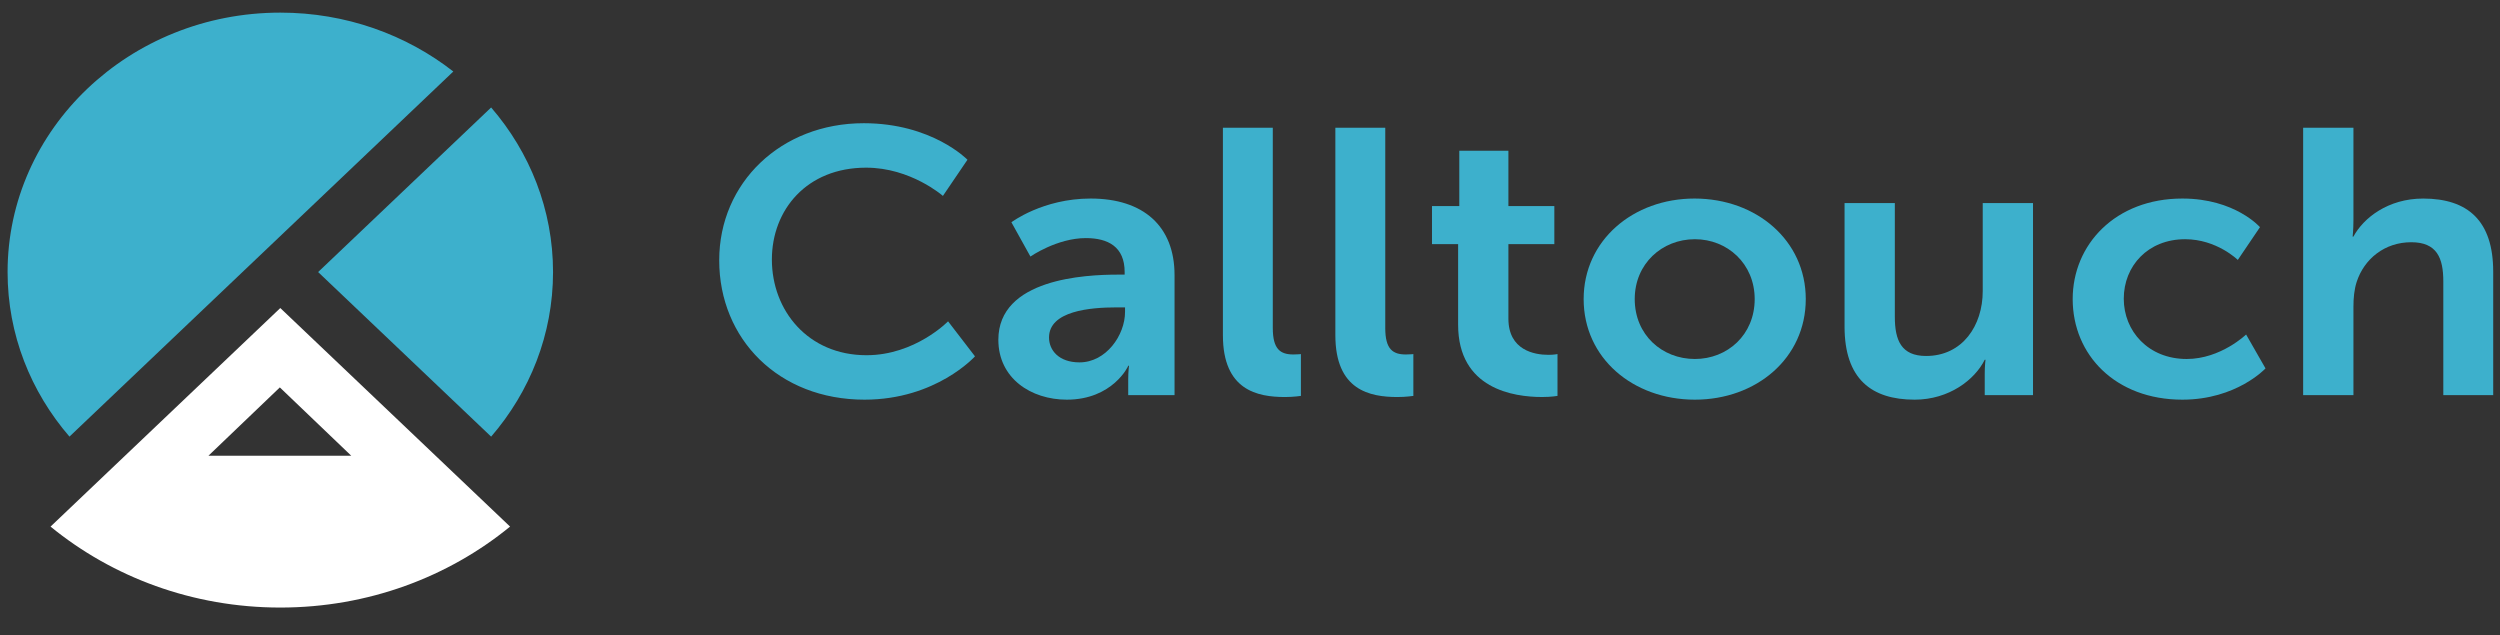
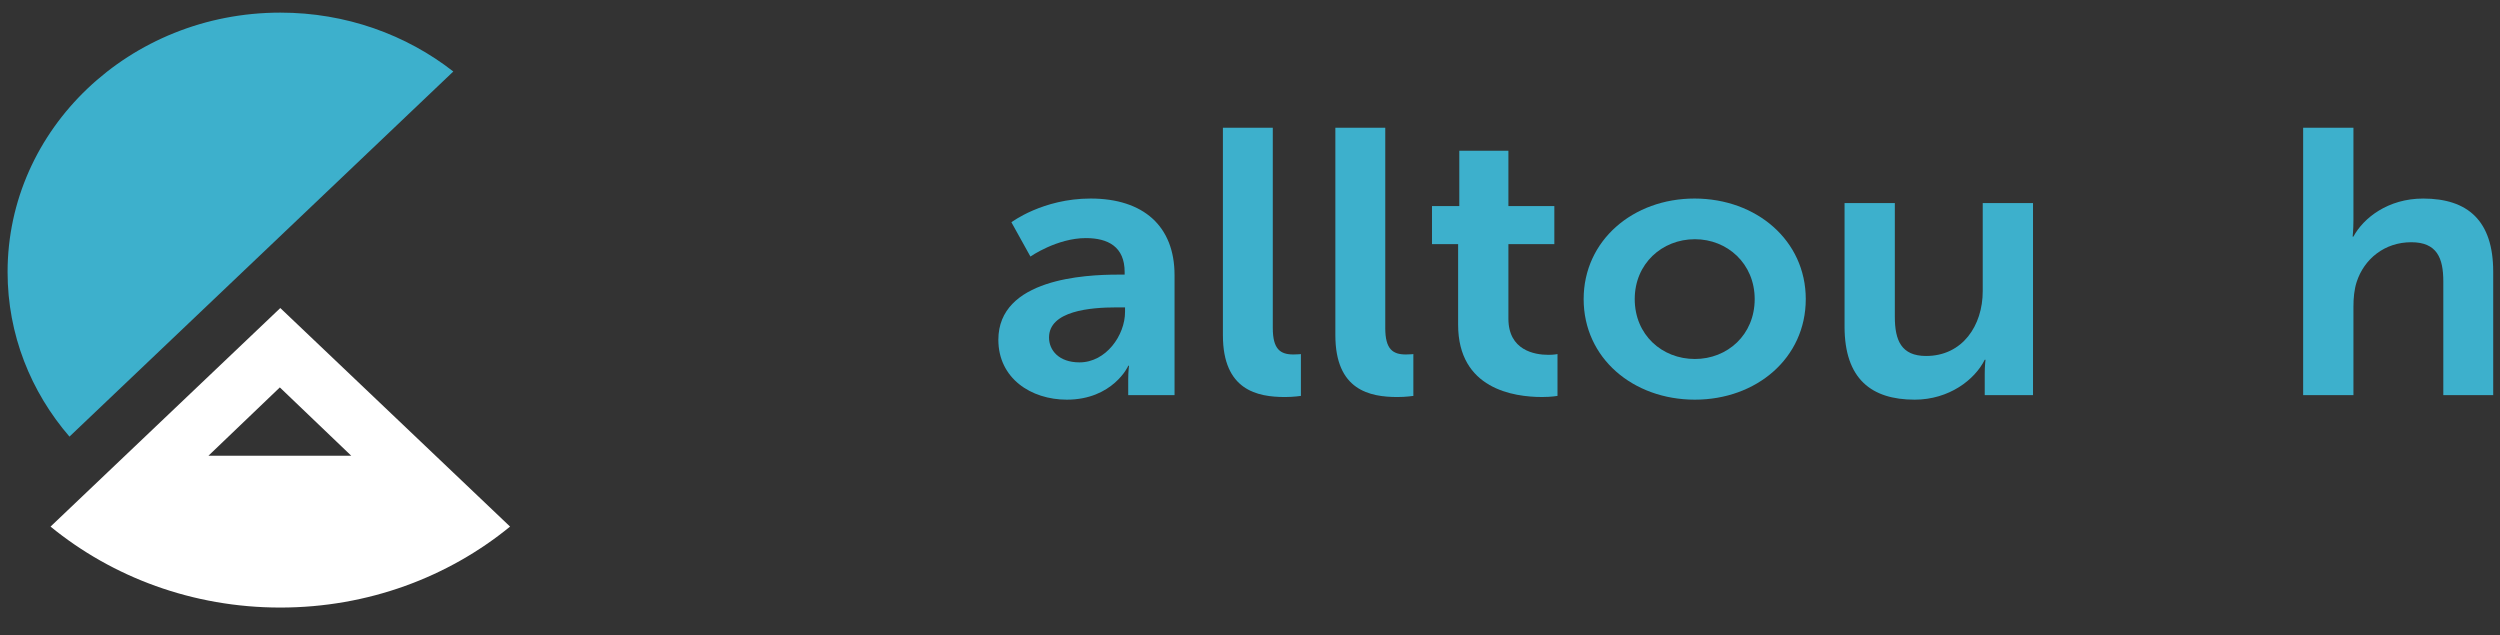
<svg xmlns="http://www.w3.org/2000/svg" width="185px" height="47px" viewBox="0 0 185 47">
  <rect x="0" y="0" width="185" height="47" fill="#333333" stroke="none" />
  <title>Group</title>
  <g id="Page-4" stroke="none" stroke-width="1" fill="none" fill-rule="evenodd">
    <g id="Calltouch_Guidelines" transform="translate(-333, -422)">
      <g id="Group-227" transform="translate(106, 290.276)">
        <g id="Group" transform="translate(227.561, 132.658)">
-           <path d="M35.783,31.377 C38.645,28.062 40.364,23.822 40.364,19.198 C40.364,14.575 38.645,10.334 35.783,7.019 L22.98,19.198 L35.783,31.377 Z" id="Fill-203" fill="#3DB0CC" />
          <path d="M32.984,34.039 L20.181,21.861 L7.379,34.038 L3.179,38.034 C7.747,41.768 13.687,44.025 20.182,44.025 C26.677,44.025 32.617,41.768 37.184,38.034 L32.984,34.039 Z M20.147,27.734 L25.429,32.788 L14.866,32.788 L20.147,27.734 Z" id="Fill-205" fill="#FFFFFF" />
          <path d="M20.182,0 C9.036,0 0,8.595 0,19.198 C0,23.821 1.718,28.062 4.58,31.375 L32.984,4.357 C29.501,1.635 25.042,0 20.182,0" id="Fill-207" fill="#3DB0CC" />
-           <path d="M63.355,8.184 C68.424,8.184 71.031,10.887 71.031,10.887 L69.215,13.563 C69.215,13.563 66.841,11.473 63.531,11.473 C59.136,11.473 56.558,14.594 56.558,18.273 C56.558,22.036 59.224,25.352 63.56,25.352 C67.164,25.352 69.596,22.844 69.596,22.844 L71.588,25.435 C71.588,25.435 68.717,28.641 63.414,28.641 C57.056,28.641 52.661,24.153 52.661,18.329 C52.661,12.587 57.231,8.184 63.355,8.184" id="Fill-209" fill="#3DB0CC" />
          <path d="M82.165,19.388 L82.663,19.388 L82.663,19.193 C82.663,17.325 81.432,16.685 79.792,16.685 C77.653,16.685 75.69,18.05 75.69,18.05 L74.283,15.514 C74.283,15.514 76.598,13.758 80.143,13.758 C84.069,13.758 86.355,15.82 86.355,19.416 L86.355,28.306 L82.927,28.306 L82.927,27.136 C82.927,26.579 82.985,26.132 82.985,26.132 L82.927,26.132 C82.956,26.132 81.784,28.641 78.385,28.641 C75.719,28.641 73.317,27.052 73.317,24.209 C73.317,19.694 79.733,19.388 82.165,19.388 M79.323,25.882 C81.286,25.882 82.692,23.875 82.692,22.147 L82.692,21.813 L82.048,21.813 C80.143,21.813 77.067,22.064 77.067,24.042 C77.067,24.99 77.799,25.882 79.323,25.882" id="Fill-211" fill="#3DB0CC" />
          <path d="M89.934,8.519 L93.626,8.519 L93.626,23.346 C93.626,24.906 94.182,25.297 95.149,25.297 C95.442,25.297 95.706,25.269 95.706,25.269 L95.706,28.363 C95.706,28.363 95.149,28.446 94.534,28.446 C92.483,28.446 89.934,27.945 89.934,23.875 L89.934,8.519 Z" id="Fill-213" fill="#3DB0CC" />
          <path d="M98.256,8.519 L101.948,8.519 L101.948,23.346 C101.948,24.906 102.504,25.297 103.471,25.297 C103.764,25.297 104.028,25.269 104.028,25.269 L104.028,28.363 C104.028,28.363 103.471,28.446 102.856,28.446 C100.805,28.446 98.256,27.945 98.256,23.875 L98.256,8.519 Z" id="Fill-215" fill="#3DB0CC" />
          <path d="M107.34,17.13 L105.406,17.13 L105.406,14.315 L107.427,14.315 L107.427,10.218 L111.061,10.218 L111.061,14.315 L114.46,14.315 L114.46,17.13 L111.061,17.13 L111.061,22.649 C111.061,24.99 112.995,25.324 114.019,25.324 C114.43,25.324 114.694,25.268 114.694,25.268 L114.694,28.362 C114.694,28.362 114.254,28.445 113.552,28.445 C111.471,28.445 107.34,27.86 107.34,23.094 L107.34,17.13 Z" id="Fill-217" fill="#3DB0CC" />
          <path d="M124.833,13.758 C129.404,13.758 133.066,16.852 133.066,21.199 C133.066,25.575 129.404,28.641 124.862,28.641 C120.292,28.641 116.629,25.575 116.629,21.199 C116.629,16.852 120.292,13.758 124.833,13.758 M124.862,25.631 C127.265,25.631 129.286,23.847 129.286,21.199 C129.286,18.58 127.265,16.768 124.862,16.768 C122.43,16.768 120.409,18.58 120.409,21.199 C120.409,23.847 122.43,25.631 124.862,25.631" id="Fill-219" fill="#3DB0CC" />
          <path d="M135.936,14.093 L139.657,14.093 L139.657,22.51 C139.657,24.238 140.126,25.408 141.971,25.408 C144.667,25.408 146.161,23.151 146.161,20.615 L146.161,14.093 L149.882,14.093 L149.882,28.307 L146.309,28.307 L146.309,26.69 C146.309,26.133 146.367,25.687 146.367,25.687 L146.309,25.687 C145.576,27.164 143.672,28.641 141.123,28.641 C137.929,28.641 135.936,27.109 135.936,23.234 L135.936,14.093 Z" id="Fill-221" fill="#3DB0CC" />
-           <path d="M160.934,13.758 C164.831,13.758 166.677,15.876 166.677,15.876 L165.036,18.301 C165.036,18.301 163.483,16.768 161.139,16.768 C158.385,16.768 156.598,18.747 156.598,21.172 C156.598,23.569 158.414,25.631 161.256,25.631 C163.776,25.631 165.651,23.819 165.651,23.819 L167.087,26.328 C167.087,26.328 164.948,28.641 160.934,28.641 C155.982,28.641 152.818,25.324 152.818,21.199 C152.818,17.158 155.982,13.758 160.934,13.758" id="Fill-223" fill="#3DB0CC" />
          <path d="M169.872,8.519 L173.593,8.519 L173.593,15.375 C173.593,16.072 173.534,16.573 173.534,16.573 L173.593,16.573 C174.326,15.208 176.142,13.759 178.75,13.759 C182.06,13.759 183.936,15.403 183.936,19.165 L183.936,28.307 L180.244,28.307 L180.244,19.89 C180.244,18.162 179.775,16.991 177.871,16.991 C175.908,16.991 174.384,18.218 173.827,19.946 C173.652,20.503 173.593,21.116 173.593,21.785 L173.593,28.307 L169.872,28.307 L169.872,8.519 Z" id="Fill-225" fill="#3DB0CC" />
        </g>
      </g>
    </g>
  </g>
</svg>